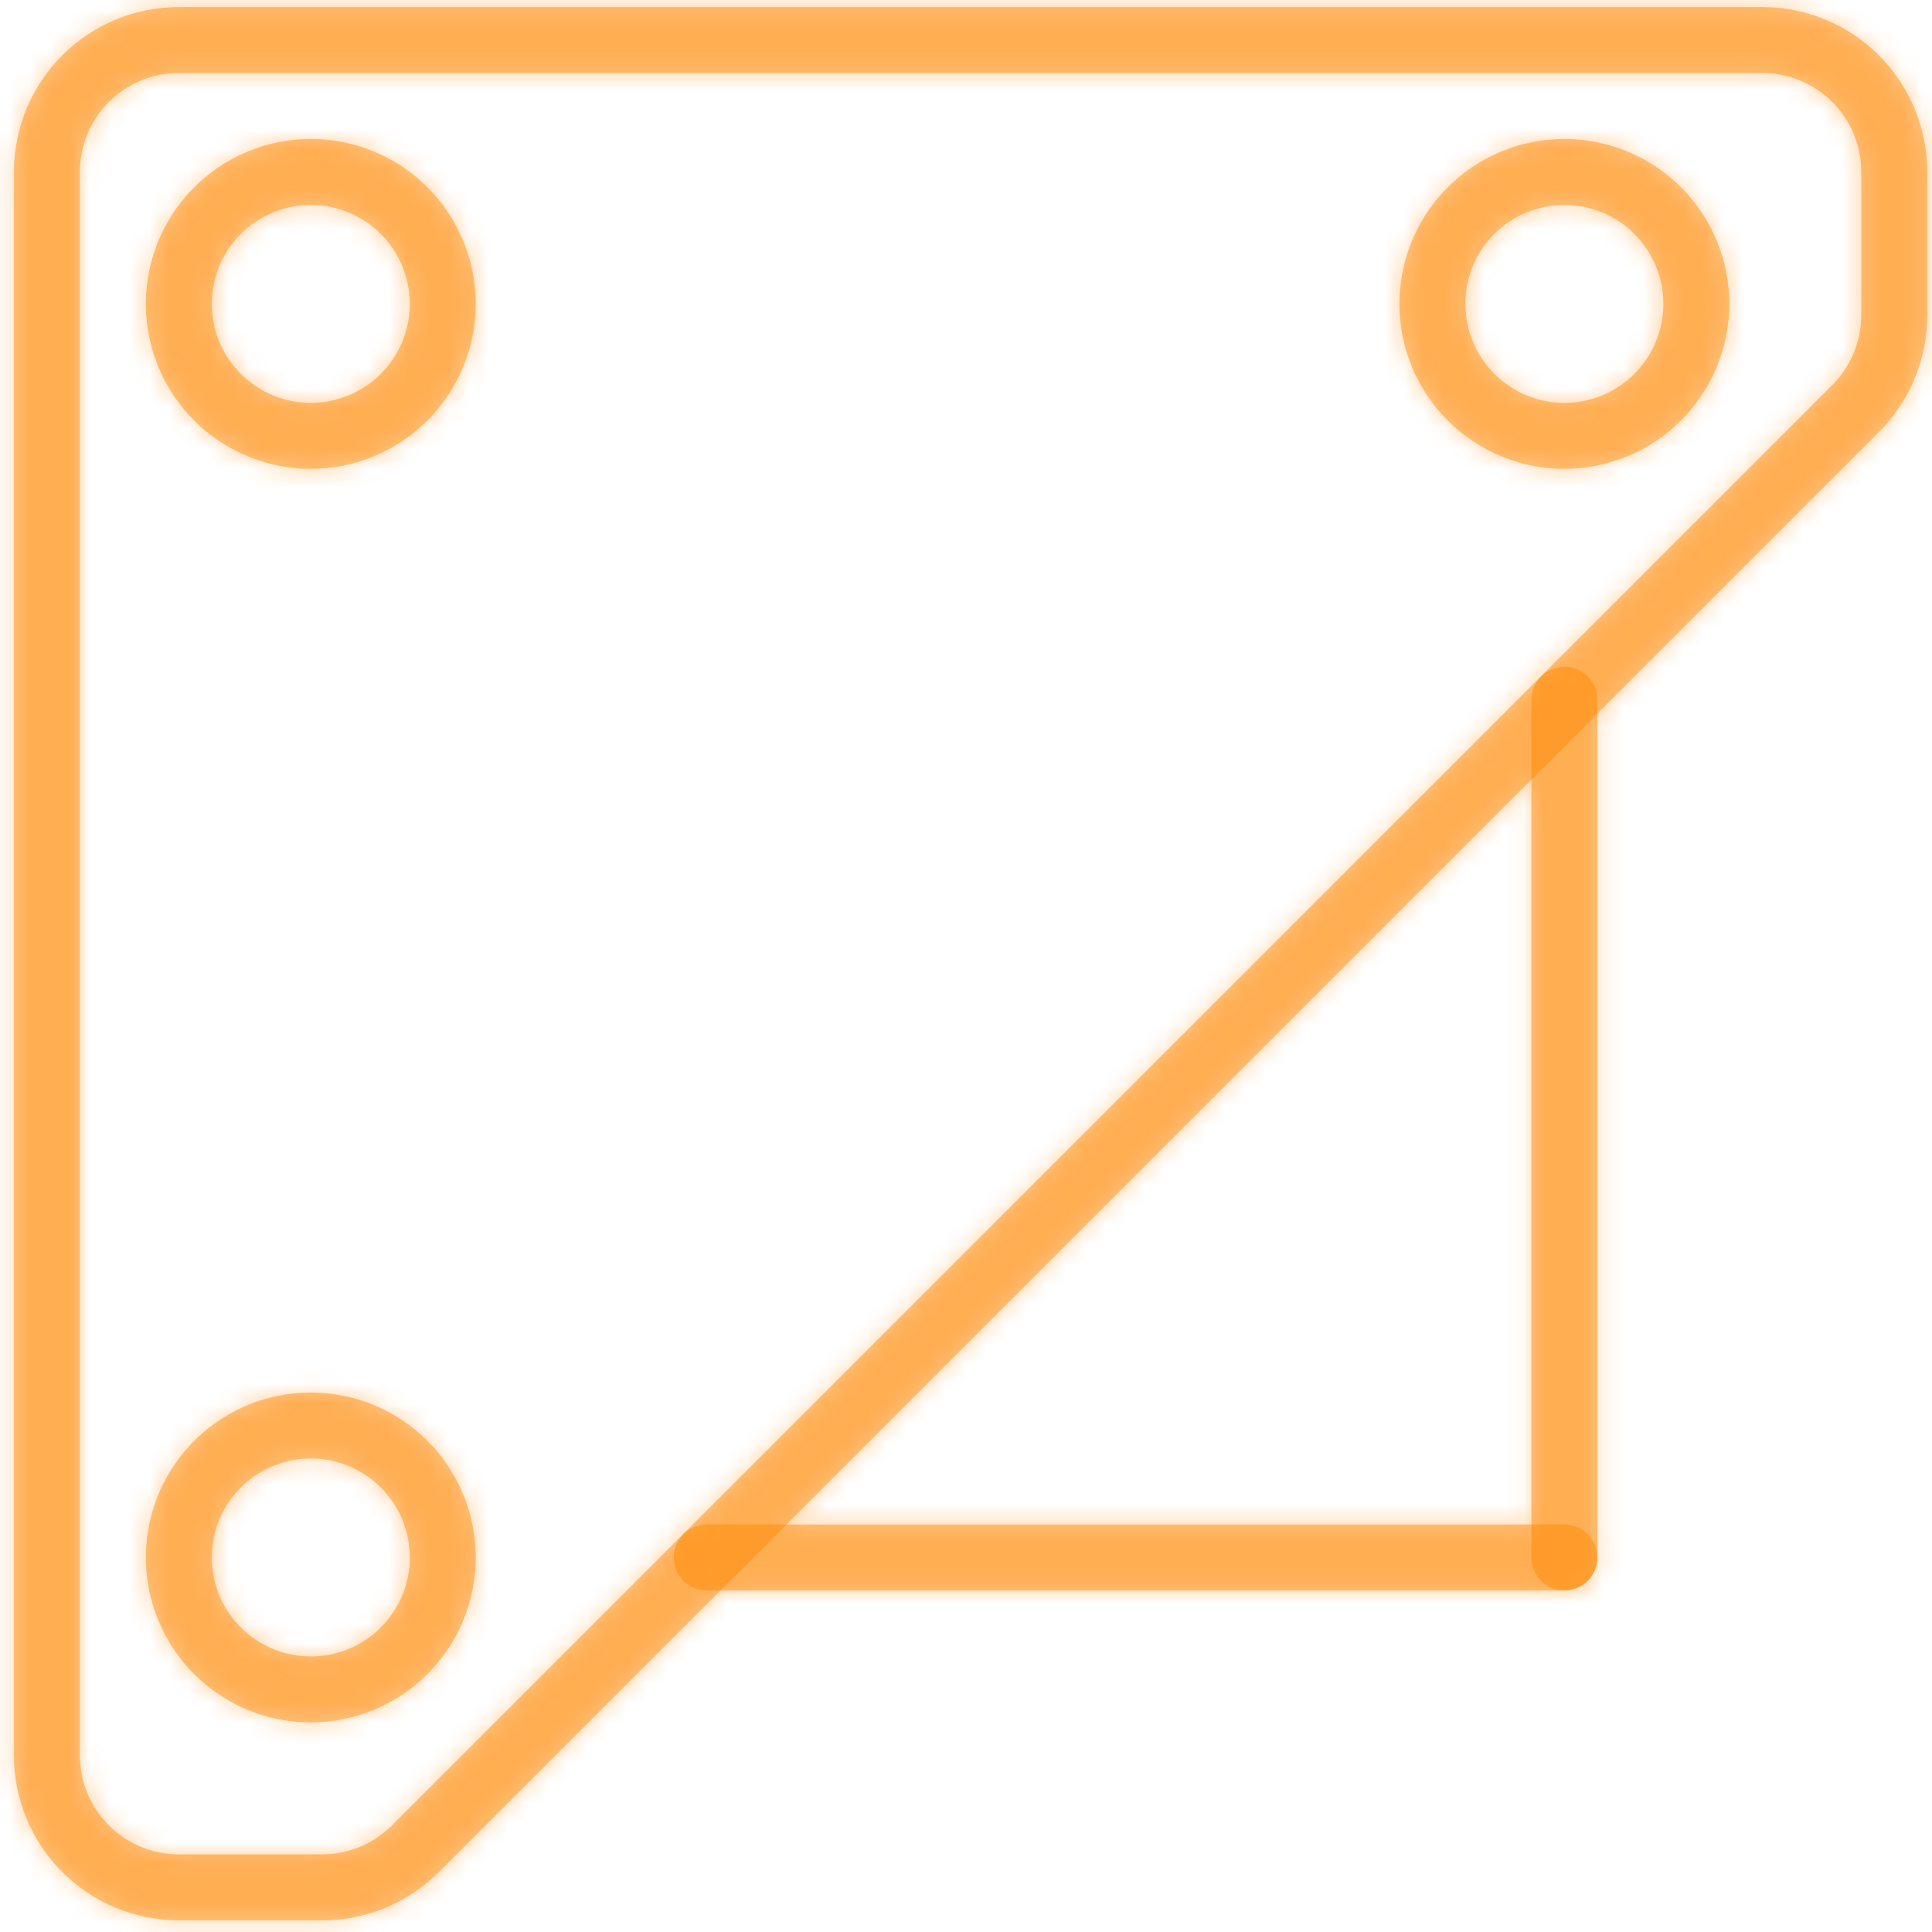
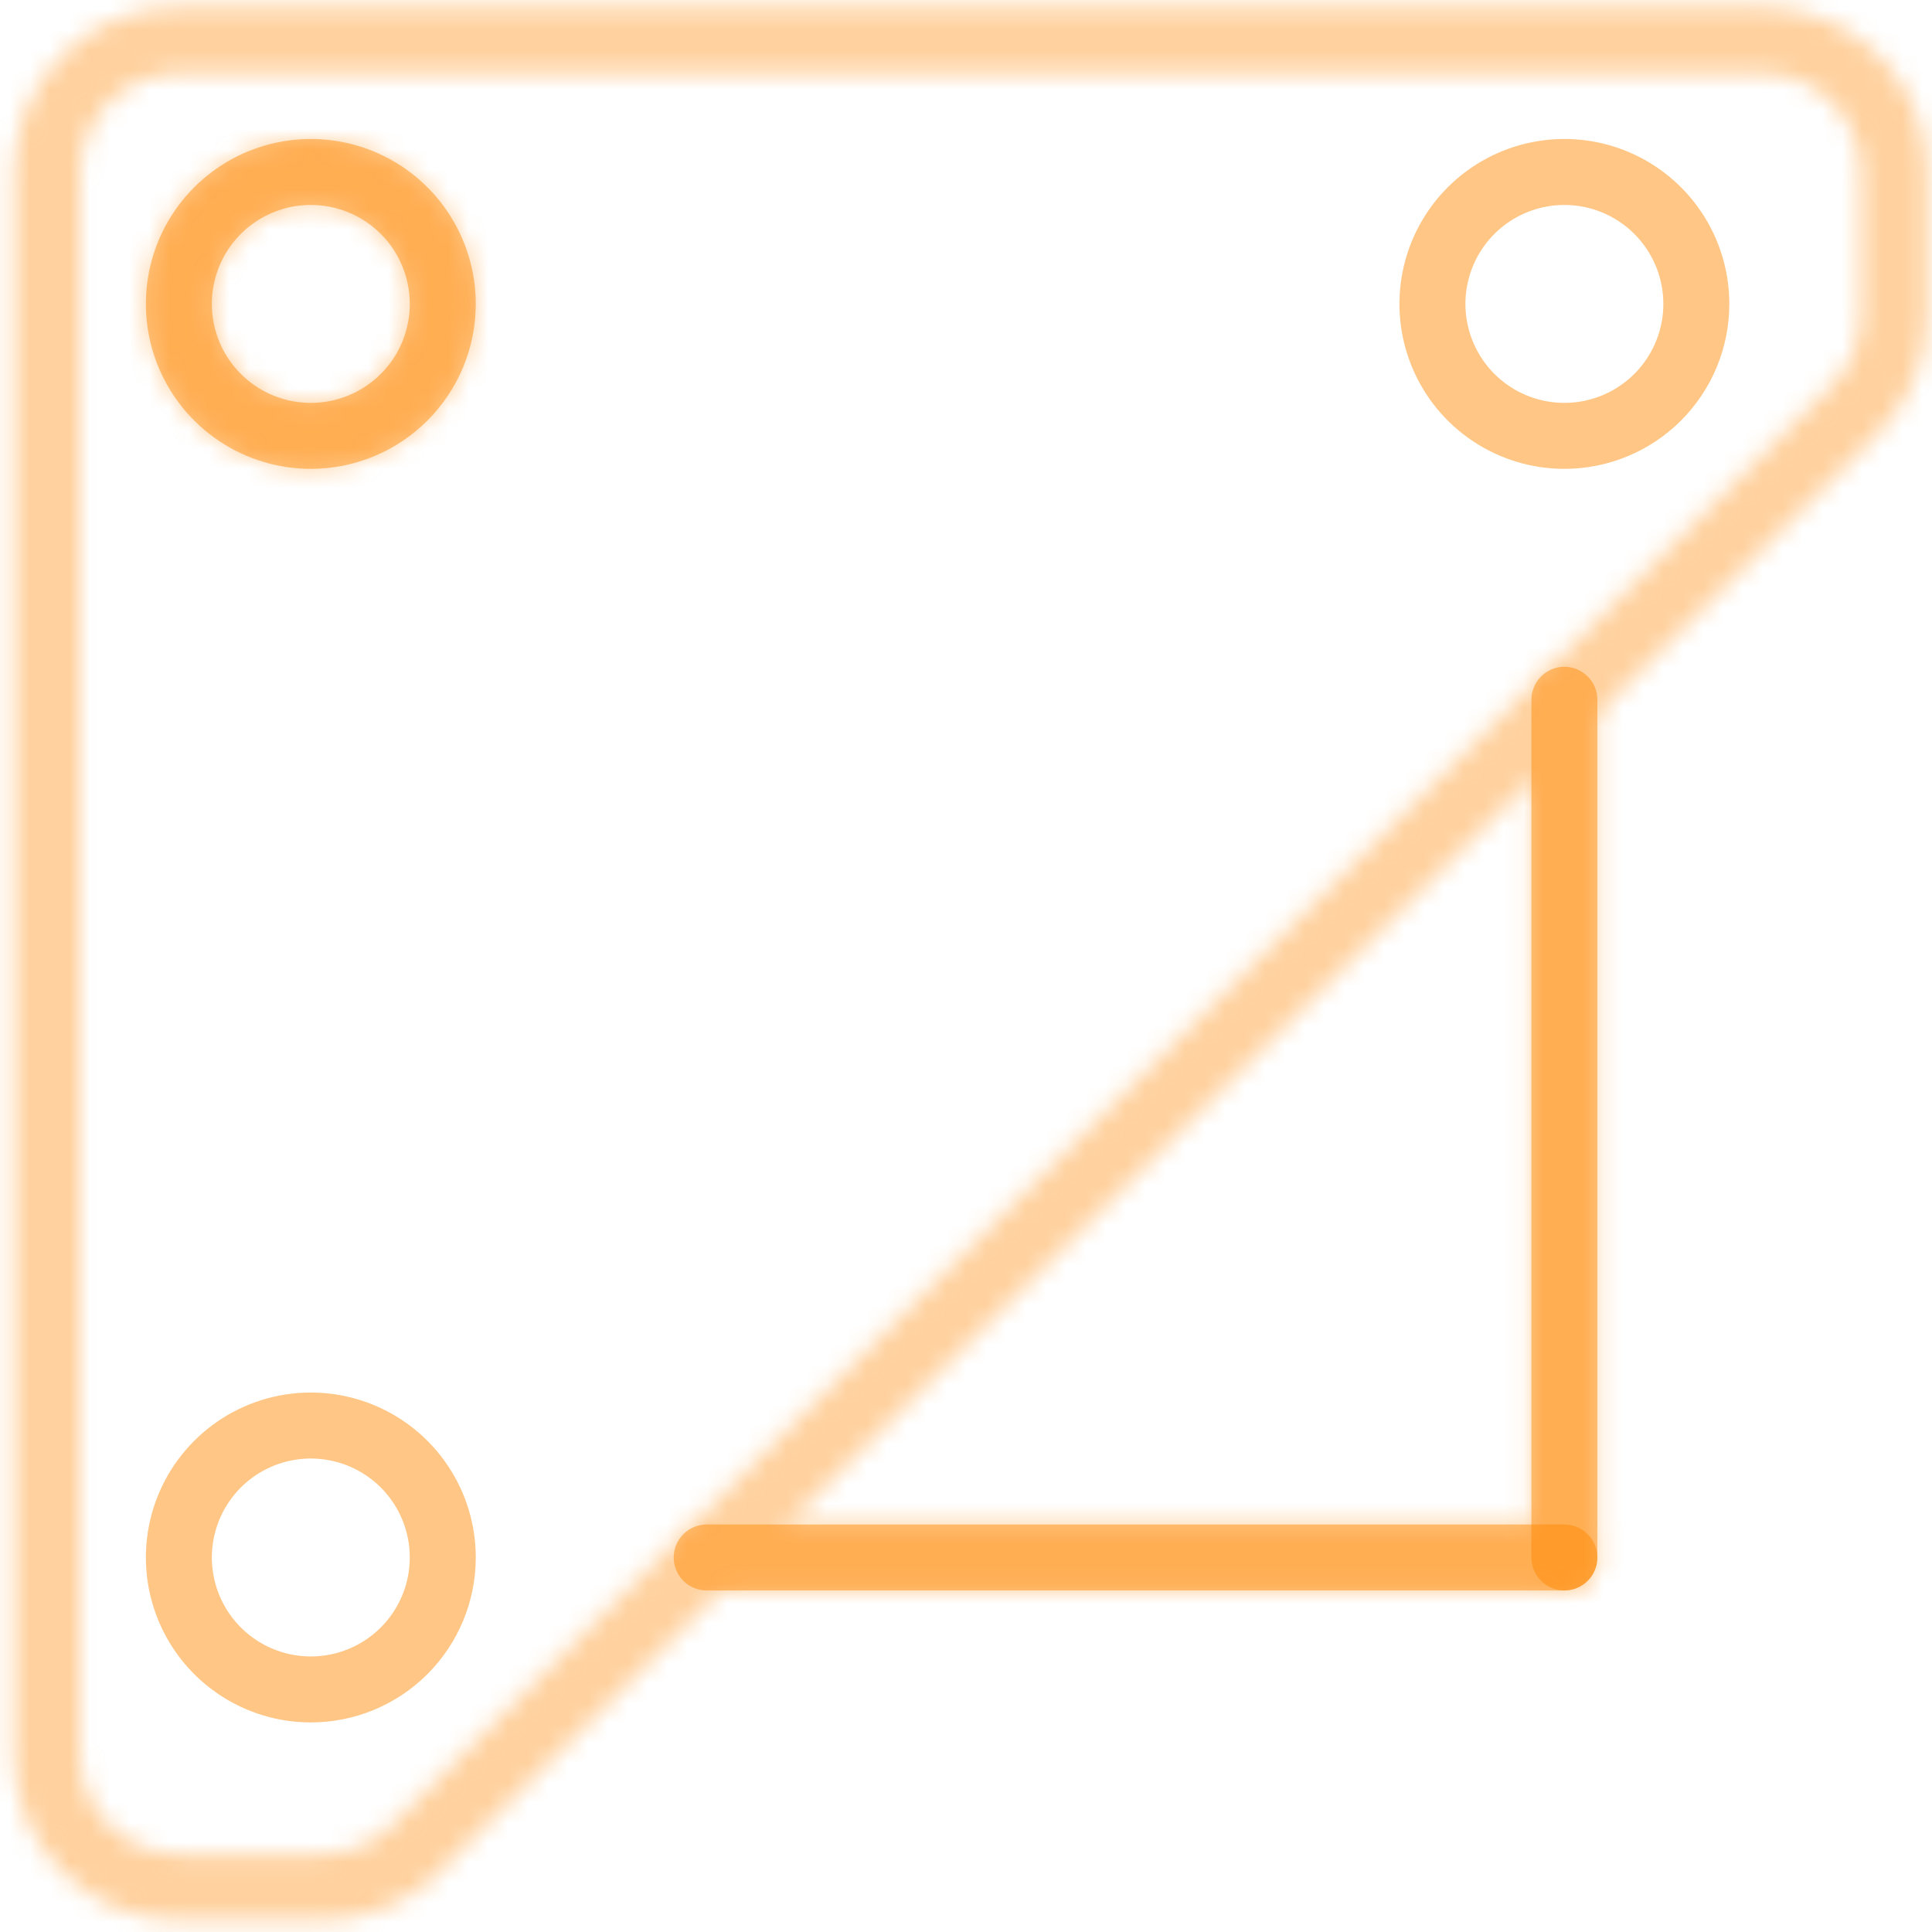
<svg xmlns="http://www.w3.org/2000/svg" width="97" height="97" viewBox="0 0 97 97" fill="none">
  <mask id="path-1-inside-1_352_31" fill="white">
    <path d="M16.169 96.415H8.98C6.784 96.415 4.678 95.543 3.125 93.99C1.572 92.436 0.699 90.33 0.699 88.134V8.634C0.699 6.437 1.572 4.331 3.125 2.778C4.678 1.225 6.784 0.353 8.98 0.353H88.481C90.677 0.353 92.783 1.225 94.336 2.778C95.889 4.331 96.762 6.437 96.762 8.634V15.822C96.764 16.91 96.551 17.988 96.136 18.994C95.721 20 95.112 20.915 94.344 21.685L22.032 93.997C21.261 94.765 20.347 95.375 19.341 95.79C18.335 96.204 17.257 96.417 16.169 96.415ZM8.98 3.665C7.663 3.665 6.399 4.189 5.467 5.12C4.535 6.052 4.012 7.316 4.012 8.634V88.134C4.012 89.452 4.535 90.715 5.467 91.647C6.399 92.579 7.663 93.103 8.98 93.103H16.169C17.486 93.101 18.749 92.577 19.68 91.645L91.992 19.333C92.924 18.402 93.448 17.139 93.449 15.822V8.634C93.449 7.316 92.926 6.052 91.994 5.12C91.062 4.189 89.798 3.665 88.481 3.665H8.98Z" />
-     <path d="M15.605 86.478C13.968 86.478 12.367 85.992 11.005 85.082C9.643 84.172 8.581 82.879 7.955 81.365C7.328 79.852 7.164 78.187 7.483 76.581C7.803 74.974 8.592 73.499 9.75 72.341C10.908 71.182 12.383 70.394 13.99 70.074C15.596 69.755 17.261 69.919 18.775 70.545C20.288 71.172 21.581 72.234 22.491 73.596C23.401 74.957 23.887 76.558 23.887 78.196C23.887 80.393 23.014 82.499 21.461 84.052C19.908 85.605 17.802 86.478 15.605 86.478ZM15.605 73.228C14.623 73.228 13.662 73.519 12.845 74.065C12.028 74.611 11.391 75.387 11.015 76.295C10.639 77.203 10.54 78.202 10.732 79.166C10.924 80.129 11.397 81.015 12.092 81.71C12.787 82.405 13.672 82.878 14.636 83.07C15.6 83.261 16.599 83.163 17.507 82.787C18.415 82.411 19.191 81.774 19.737 80.957C20.283 80.14 20.574 79.179 20.574 78.196C20.574 76.879 20.051 75.615 19.119 74.683C18.187 73.751 16.923 73.228 15.605 73.228Z" />
    <path d="M15.605 23.54C13.968 23.54 12.367 23.054 11.005 22.144C9.643 21.234 8.581 19.941 7.955 18.428C7.328 16.915 7.164 15.25 7.483 13.643C7.803 12.037 8.592 10.561 9.75 9.403C10.908 8.245 12.383 7.456 13.99 7.137C15.596 6.817 17.261 6.981 18.775 7.608C20.288 8.235 21.581 9.296 22.491 10.658C23.401 12.02 23.887 13.621 23.887 15.259C23.887 17.455 23.014 19.561 21.461 21.114C19.908 22.668 17.802 23.54 15.605 23.54ZM15.605 10.29C14.623 10.29 13.662 10.581 12.845 11.127C12.028 11.673 11.391 12.449 11.015 13.357C10.639 14.265 10.54 15.264 10.732 16.228C10.924 17.192 11.397 18.077 12.092 18.772C12.787 19.467 13.672 19.94 14.636 20.132C15.6 20.324 16.599 20.225 17.507 19.849C18.415 19.473 19.191 18.836 19.737 18.019C20.283 17.202 20.574 16.241 20.574 15.259C20.574 13.941 20.051 12.677 19.119 11.745C18.187 10.813 16.923 10.29 15.605 10.29Z" />
-     <path d="M78.543 23.54C76.905 23.54 75.304 23.054 73.942 22.144C72.58 21.234 71.519 19.941 70.892 18.428C70.265 16.915 70.101 15.25 70.421 13.643C70.74 12.037 71.529 10.561 72.687 9.403C73.845 8.245 75.321 7.456 76.927 7.137C78.534 6.817 80.199 6.981 81.712 7.608C83.225 8.235 84.519 9.296 85.429 10.658C86.338 12.02 86.824 13.621 86.824 15.259C86.824 17.455 85.952 19.561 84.399 21.114C82.846 22.668 80.739 23.54 78.543 23.54ZM78.543 10.29C77.56 10.29 76.6 10.581 75.782 11.127C74.965 11.673 74.329 12.449 73.952 13.357C73.576 14.265 73.478 15.264 73.67 16.228C73.861 17.192 74.335 18.077 75.029 18.772C75.724 19.467 76.61 19.94 77.574 20.132C78.537 20.324 79.537 20.225 80.444 19.849C81.352 19.473 82.128 18.836 82.674 18.019C83.22 17.202 83.512 16.241 83.512 15.259C83.512 13.941 82.988 12.677 82.056 11.745C81.125 10.813 79.861 10.29 78.543 10.29Z" />
    <path d="M78.543 79.853H35.48C35.041 79.853 34.62 79.678 34.309 79.367C33.999 79.057 33.824 78.636 33.824 78.196C33.824 77.757 33.999 77.336 34.309 77.025C34.62 76.715 35.041 76.54 35.48 76.54H78.543C78.982 76.54 79.403 76.715 79.714 77.025C80.025 77.336 80.199 77.757 80.199 78.196C80.199 78.636 80.025 79.057 79.714 79.367C79.403 79.678 78.982 79.853 78.543 79.853Z" />
    <path d="M78.543 79.853C78.104 79.853 77.682 79.678 77.372 79.367C77.061 79.057 76.887 78.636 76.887 78.196V35.134C76.887 34.694 77.061 34.273 77.372 33.963C77.682 33.652 78.104 33.477 78.543 33.477C78.982 33.477 79.403 33.652 79.714 33.963C80.025 34.273 80.199 34.694 80.199 35.134V78.196C80.199 78.636 80.025 79.057 79.714 79.367C79.403 79.678 78.982 79.853 78.543 79.853Z" />
  </mask>
-   <path d="M16.169 96.415H8.98C6.784 96.415 4.678 95.543 3.125 93.99C1.572 92.436 0.699 90.33 0.699 88.134V8.634C0.699 6.437 1.572 4.331 3.125 2.778C4.678 1.225 6.784 0.353 8.98 0.353H88.481C90.677 0.353 92.783 1.225 94.336 2.778C95.889 4.331 96.762 6.437 96.762 8.634V15.822C96.764 16.91 96.551 17.988 96.136 18.994C95.721 20 95.112 20.915 94.344 21.685L22.032 93.997C21.261 94.765 20.347 95.375 19.341 95.79C18.335 96.204 17.257 96.417 16.169 96.415ZM8.98 3.665C7.663 3.665 6.399 4.189 5.467 5.12C4.535 6.052 4.012 7.316 4.012 8.634V88.134C4.012 89.452 4.535 90.715 5.467 91.647C6.399 92.579 7.663 93.103 8.98 93.103H16.169C17.486 93.101 18.749 92.577 19.68 91.645L91.992 19.333C92.924 18.402 93.448 17.139 93.449 15.822V8.634C93.449 7.316 92.926 6.052 91.994 5.12C91.062 4.189 89.798 3.665 88.481 3.665H8.98Z" fill="#FF8800" fill-opacity="0.48" />
  <path d="M15.605 86.478C13.968 86.478 12.367 85.992 11.005 85.082C9.643 84.172 8.581 82.879 7.955 81.365C7.328 79.852 7.164 78.187 7.483 76.581C7.803 74.974 8.592 73.499 9.75 72.341C10.908 71.182 12.383 70.394 13.99 70.074C15.596 69.755 17.261 69.919 18.775 70.545C20.288 71.172 21.581 72.234 22.491 73.596C23.401 74.957 23.887 76.558 23.887 78.196C23.887 80.393 23.014 82.499 21.461 84.052C19.908 85.605 17.802 86.478 15.605 86.478ZM15.605 73.228C14.623 73.228 13.662 73.519 12.845 74.065C12.028 74.611 11.391 75.387 11.015 76.295C10.639 77.203 10.54 78.202 10.732 79.166C10.924 80.129 11.397 81.015 12.092 81.71C12.787 82.405 13.672 82.878 14.636 83.07C15.6 83.261 16.599 83.163 17.507 82.787C18.415 82.411 19.191 81.774 19.737 80.957C20.283 80.14 20.574 79.179 20.574 78.196C20.574 76.879 20.051 75.615 19.119 74.683C18.187 73.751 16.923 73.228 15.605 73.228Z" fill="#FF8800" fill-opacity="0.48" />
  <path d="M15.605 23.54C13.968 23.54 12.367 23.054 11.005 22.144C9.643 21.234 8.581 19.941 7.955 18.428C7.328 16.915 7.164 15.25 7.483 13.643C7.803 12.037 8.592 10.561 9.75 9.403C10.908 8.245 12.383 7.456 13.99 7.137C15.596 6.817 17.261 6.981 18.775 7.608C20.288 8.235 21.581 9.296 22.491 10.658C23.401 12.02 23.887 13.621 23.887 15.259C23.887 17.455 23.014 19.561 21.461 21.114C19.908 22.668 17.802 23.54 15.605 23.54ZM15.605 10.29C14.623 10.29 13.662 10.581 12.845 11.127C12.028 11.673 11.391 12.449 11.015 13.357C10.639 14.265 10.54 15.264 10.732 16.228C10.924 17.192 11.397 18.077 12.092 18.772C12.787 19.467 13.672 19.94 14.636 20.132C15.6 20.324 16.599 20.225 17.507 19.849C18.415 19.473 19.191 18.836 19.737 18.019C20.283 17.202 20.574 16.241 20.574 15.259C20.574 13.941 20.051 12.677 19.119 11.745C18.187 10.813 16.923 10.29 15.605 10.29Z" fill="#FF8800" fill-opacity="0.48" />
  <path d="M78.543 23.54C76.905 23.54 75.304 23.054 73.942 22.144C72.58 21.234 71.519 19.941 70.892 18.428C70.265 16.915 70.101 15.25 70.421 13.643C70.74 12.037 71.529 10.561 72.687 9.403C73.845 8.245 75.321 7.456 76.927 7.137C78.534 6.817 80.199 6.981 81.712 7.608C83.225 8.235 84.519 9.296 85.429 10.658C86.338 12.02 86.824 13.621 86.824 15.259C86.824 17.455 85.952 19.561 84.399 21.114C82.846 22.668 80.739 23.54 78.543 23.54ZM78.543 10.29C77.56 10.29 76.6 10.581 75.782 11.127C74.965 11.673 74.329 12.449 73.952 13.357C73.576 14.265 73.478 15.264 73.67 16.228C73.861 17.192 74.335 18.077 75.029 18.772C75.724 19.467 76.61 19.94 77.574 20.132C78.537 20.324 79.537 20.225 80.444 19.849C81.352 19.473 82.128 18.836 82.674 18.019C83.22 17.202 83.512 16.241 83.512 15.259C83.512 13.941 82.988 12.677 82.056 11.745C81.125 10.813 79.861 10.29 78.543 10.29Z" fill="#FF8800" fill-opacity="0.48" />
  <path d="M78.543 79.853H35.48C35.041 79.853 34.62 79.678 34.309 79.367C33.999 79.057 33.824 78.636 33.824 78.196C33.824 77.757 33.999 77.336 34.309 77.025C34.62 76.715 35.041 76.54 35.48 76.54H78.543C78.982 76.54 79.403 76.715 79.714 77.025C80.025 77.336 80.199 77.757 80.199 78.196C80.199 78.636 80.025 79.057 79.714 79.367C79.403 79.678 78.982 79.853 78.543 79.853Z" fill="#FF8800" fill-opacity="0.48" />
  <path d="M78.543 79.853C78.104 79.853 77.682 79.678 77.372 79.367C77.061 79.057 76.887 78.636 76.887 78.196V35.134C76.887 34.694 77.061 34.273 77.372 33.963C77.682 33.652 78.104 33.477 78.543 33.477C78.982 33.477 79.403 33.652 79.714 33.963C80.025 34.273 80.199 34.694 80.199 35.134V78.196C80.199 78.636 80.025 79.057 79.714 79.367C79.403 79.678 78.982 79.853 78.543 79.853Z" fill="#FF8800" fill-opacity="0.48" />
  <path d="M64.699 78.196C64.699 74.525 66.158 71.004 68.754 68.407L90.674 90.328C93.892 87.11 95.699 82.746 95.699 78.196H64.699ZM68.754 68.407C71.35 65.811 74.871 64.353 78.543 64.353V95.353C83.093 95.353 87.457 93.545 90.674 90.328L68.754 68.407ZM16.169 96.415L16.224 65.415L16.196 65.415H16.169V96.415ZM8.98 0.353V-30.648V0.353ZM96.762 15.822H65.762V15.85L65.762 15.877L96.762 15.822ZM94.344 21.685L116.264 43.605L116.278 43.592L116.292 43.578L94.344 21.685ZM22.032 93.997L43.924 115.945L43.938 115.931L43.952 115.917L22.032 93.997ZM16.169 93.103V124.103H16.182L16.196 124.103L16.169 93.103ZM19.68 91.645L-2.24 69.725L-2.247 69.731L-2.254 69.738L19.68 91.645ZM91.992 19.333L70.085 -2.601L70.078 -2.594L70.071 -2.587L91.992 19.333ZM93.449 15.822L124.449 15.849L124.449 15.836V15.822H93.449ZM93.449 8.634H124.449H93.449ZM15.605 86.478V55.477V86.478ZM23.887 78.196H-7.113H23.887ZM20.574 78.196H51.574H20.574ZM23.887 15.259H-7.113H23.887ZM20.574 15.259H51.574H20.574ZM16.169 65.415H8.98V127.415H16.169V65.415ZM8.98 65.415C15.006 65.415 20.785 67.809 25.045 72.069L-18.796 115.91C-11.429 123.276 -1.438 127.415 8.98 127.415V65.415ZM25.045 72.069C29.306 76.33 31.699 82.108 31.699 88.134H-30.301C-30.301 98.552 -26.162 108.543 -18.796 115.91L25.045 72.069ZM31.699 88.134V8.634H-30.301V88.134H31.699ZM31.699 8.634C31.699 14.659 29.306 20.438 25.045 24.698L-18.796 -19.142C-26.162 -11.776 -30.301 -1.784 -30.301 8.634H31.699ZM25.045 24.698C20.785 28.959 15.006 31.352 8.98 31.352V-30.648C-1.438 -30.648 -11.429 -26.509 -18.796 -19.142L25.045 24.698ZM8.98 31.352H88.481V-30.648H8.98V31.352ZM88.481 31.352C82.455 31.352 76.677 28.959 72.416 24.698L116.257 -19.142C108.89 -26.509 98.898 -30.648 88.481 -30.648V31.352ZM72.416 24.698C68.155 20.438 65.762 14.659 65.762 8.634H127.762C127.762 -1.784 123.623 -11.776 116.257 -19.142L72.416 24.698ZM65.762 8.634V15.822H127.762V8.634H65.762ZM65.762 15.877C65.756 12.892 66.34 9.935 67.478 7.175L124.794 30.814C126.763 26.042 127.771 20.928 127.762 15.767L65.762 15.877ZM67.478 7.175C68.616 4.415 70.287 1.906 72.396 -0.208L116.292 43.578C119.937 39.923 122.826 35.586 124.794 30.814L67.478 7.175ZM0.139 72.049C2.253 69.941 4.761 68.269 7.521 67.131L31.16 124.448C35.932 122.48 40.27 119.59 43.924 115.945L0.139 72.049ZM7.521 67.131C10.281 65.993 13.238 65.41 16.224 65.415L16.113 127.415C21.275 127.424 26.388 126.416 31.16 124.448L7.521 67.131ZM8.98 -27.335C-0.559 -27.335 -9.708 -23.545 -16.453 -16.8L27.387 27.041C22.506 31.922 15.884 34.665 8.98 34.665V-27.335ZM-16.453 -16.8C-23.199 -10.055 -26.988 -0.906 -26.988 8.634H35.012C35.012 15.538 32.269 22.159 27.387 27.041L-16.453 -16.8ZM-26.988 8.634V88.134H35.012V8.634H-26.988ZM-26.988 88.134C-26.988 97.673 -23.199 106.822 -16.453 113.568L27.387 69.727C32.269 74.609 35.012 81.23 35.012 88.134H-26.988ZM-16.453 113.568C-9.708 120.313 -0.559 124.103 8.98 124.103V62.102C15.884 62.102 22.506 64.845 27.387 69.727L-16.453 113.568ZM8.98 124.103H16.169V62.102H8.98V124.103ZM16.196 124.103C25.732 124.094 34.875 120.299 41.614 113.552L-2.254 69.738C2.623 64.855 9.24 62.109 16.141 62.102L16.196 124.103ZM113.898 41.267C120.646 34.528 124.441 25.386 124.449 15.849L62.449 15.795C62.455 8.893 65.202 2.276 70.085 -2.601L113.898 41.267ZM124.449 15.822V8.634H62.449V15.822H124.449ZM124.449 8.634C124.449 -0.906 120.66 -10.055 113.914 -16.8L70.074 27.041C65.192 22.159 62.449 15.538 62.449 8.634H124.449ZM113.914 -16.8C107.169 -23.545 98.02 -27.335 88.481 -27.335V34.665C81.576 34.665 74.955 31.922 70.074 27.041L113.914 -16.8ZM88.481 -27.335H8.98V34.665H88.481V-27.335ZM15.605 55.477C20.099 55.477 24.491 56.81 28.227 59.306L-6.218 110.857C0.242 115.174 7.836 117.478 15.605 117.478V55.477ZM28.227 59.306C31.963 61.803 34.875 65.351 36.595 69.502L-20.686 93.229C-17.713 100.406 -12.678 106.541 -6.218 110.857L28.227 59.306ZM36.595 69.502C38.314 73.653 38.764 78.222 37.888 82.629L-22.921 70.533C-24.437 78.153 -23.659 86.051 -20.686 93.229L36.595 69.502ZM37.888 82.629C37.011 87.035 34.847 91.084 31.67 94.261L-12.171 50.42C-17.664 55.914 -21.405 62.913 -22.921 70.533L37.888 82.629ZM31.67 94.261C28.493 97.438 24.445 99.602 20.038 100.479L7.942 39.67C0.322 41.185 -6.677 44.927 -12.171 50.42L31.67 94.261ZM20.038 100.479C15.631 101.355 11.063 100.905 6.911 99.186L30.638 41.905C23.46 38.932 15.562 38.154 7.942 39.67L20.038 100.479ZM6.911 99.186C2.76 97.466 -0.788 94.554 -3.284 90.818L48.267 56.373C43.95 49.913 37.815 44.878 30.638 41.905L6.911 99.186ZM-3.284 90.818C-5.781 87.082 -7.113 82.69 -7.113 78.196H54.887C54.887 70.427 52.583 62.833 48.267 56.373L-3.284 90.818ZM-7.113 78.196C-7.113 72.171 -4.72 66.392 -0.459 62.132L43.382 105.972C50.748 98.606 54.887 88.614 54.887 78.196H-7.113ZM-0.459 62.132C3.801 57.871 9.58 55.477 15.605 55.477V117.478C26.023 117.478 36.015 113.339 43.382 105.972L-0.459 62.132ZM15.605 42.227C8.491 42.227 1.537 44.337 -4.378 48.289L30.068 99.841C25.787 102.701 20.754 104.228 15.605 104.228V42.227ZM-4.378 48.289C-10.293 52.242 -14.903 57.859 -17.625 64.432L39.655 88.158C37.685 92.915 34.349 96.98 30.068 99.841L-4.378 48.289ZM-17.625 64.432C-20.348 71.004 -21.06 78.236 -19.672 85.213L41.136 73.118C42.141 78.167 41.626 83.401 39.655 88.158L-17.625 64.432ZM-19.672 85.213C-18.284 92.191 -14.859 98.6 -9.828 103.63L34.012 59.789C37.653 63.43 40.132 68.068 41.136 73.118L-19.672 85.213ZM-9.828 103.63C-4.798 108.66 1.611 112.086 8.588 113.474L20.684 52.665C25.734 53.67 30.372 56.149 34.012 59.789L-9.828 103.63ZM8.588 113.474C15.566 114.862 22.798 114.149 29.37 111.427L5.644 54.147C10.4 52.176 15.634 51.661 20.684 52.665L8.588 113.474ZM29.37 111.427C35.943 108.705 41.56 104.094 45.512 98.18L-6.039 63.734C-3.178 59.453 0.887 56.117 5.644 54.147L29.37 111.427ZM45.512 98.18C49.465 92.264 51.574 85.31 51.574 78.196H-10.426C-10.426 73.048 -8.899 68.015 -6.039 63.734L45.512 98.18ZM51.574 78.196C51.574 68.657 47.785 59.508 41.039 52.763L-2.801 96.603C-7.683 91.721 -10.426 85.1 -10.426 78.196H51.574ZM41.039 52.763C34.294 46.017 25.145 42.227 15.605 42.227V104.228C8.701 104.228 2.08 101.485 -2.801 96.603L41.039 52.763ZM15.605 -7.46C20.099 -7.46 24.491 -6.128 28.227 -3.631L-6.218 47.92C0.242 52.236 7.836 54.54 15.605 54.54V-7.46ZM28.227 -3.631C31.963 -1.135 34.875 2.413 36.595 6.565L-20.686 30.291C-17.713 37.469 -12.678 43.604 -6.218 47.92L28.227 -3.631ZM36.595 6.565C38.314 10.716 38.764 15.284 37.888 19.691L-22.921 7.595C-24.437 15.215 -23.659 23.113 -20.686 30.291L36.595 6.565ZM37.888 19.691C37.011 24.098 34.847 28.146 31.67 31.323L-12.171 -12.517C-17.664 -7.024 -21.405 -0.024 -22.921 7.595L37.888 19.691ZM31.67 31.323C28.493 34.501 24.445 36.664 20.038 37.541L7.942 -23.268C0.322 -21.752 -6.677 -18.011 -12.171 -12.517L31.67 31.323ZM20.038 37.541C15.631 38.418 11.063 37.968 6.911 36.248L30.638 -21.032C23.46 -24.006 15.562 -24.783 7.942 -23.268L20.038 37.541ZM6.911 36.248C2.76 34.529 -0.788 31.617 -3.284 27.881L48.267 -6.565C43.95 -13.024 37.816 -18.059 30.638 -21.032L6.911 36.248ZM-3.284 27.881C-5.781 24.145 -7.113 19.752 -7.113 15.259H54.887C54.887 7.49 52.583 -0.105 48.267 -6.565L-3.284 27.881ZM-7.113 15.259C-7.113 9.233 -4.72 3.455 -0.459 -0.806L43.382 43.035C50.748 35.668 54.887 25.677 54.887 15.259H-7.113ZM-0.459 -0.806C3.801 -5.066 9.58 -7.46 15.605 -7.46V54.54C26.023 54.54 36.015 50.401 43.382 43.035L-0.459 -0.806ZM15.605 -20.71C8.492 -20.71 1.537 -18.6 -4.378 -14.648L30.068 36.903C25.787 39.763 20.754 41.29 15.605 41.29V-20.71ZM-4.378 -14.648C-10.293 -10.696 -14.903 -5.078 -17.625 1.494L39.655 25.221C37.685 29.977 34.349 34.043 30.068 36.903L-4.378 -14.648ZM-17.625 1.494C-20.348 8.067 -21.06 15.299 -19.672 22.276L41.136 10.18C42.141 15.23 41.626 20.464 39.655 25.221L-17.625 1.494ZM-19.672 22.276C-18.284 29.253 -14.859 35.662 -9.828 40.693L34.012 -3.148C37.653 0.492 40.132 5.131 41.136 10.18L-19.672 22.276ZM-9.828 40.693C-4.798 45.723 1.611 49.148 8.588 50.536L20.684 -10.272C25.733 -9.268 30.372 -6.789 34.012 -3.148L-9.828 40.693ZM8.588 50.536C15.566 51.924 22.798 51.212 29.37 48.49L5.644 -8.791C10.4 -10.761 15.634 -11.277 20.684 -10.272L8.588 50.536ZM29.37 48.49C35.943 45.767 41.56 41.157 45.512 35.242L-6.039 0.797C-3.178 -3.484 0.887 -6.821 5.644 -8.791L29.37 48.49ZM45.512 35.242C49.465 29.327 51.574 22.373 51.574 15.259H-10.426C-10.426 10.11 -8.899 5.077 -6.039 0.797L45.512 35.242ZM51.574 15.259C51.574 5.719 47.785 -3.429 41.039 -10.175L-2.801 33.666C-7.683 28.784 -10.426 22.163 -10.426 15.259H51.574ZM41.039 -10.175C34.294 -16.92 25.145 -20.71 15.605 -20.71V41.29C8.702 41.29 2.08 38.547 -2.801 33.666L41.039 -10.175ZM78.543 -7.46C83.036 -7.46 87.429 -6.128 91.165 -3.631L56.719 47.92C63.179 52.236 70.774 54.54 78.543 54.54V-7.46ZM91.165 -3.631C94.901 -1.135 97.813 2.413 99.532 6.565L42.252 30.291C45.225 37.469 50.26 43.604 56.719 47.92L91.165 -3.631ZM99.532 6.565C101.252 10.716 101.702 15.284 100.825 19.691L40.017 7.595C38.501 15.215 39.279 23.113 42.252 30.291L99.532 6.565ZM100.825 19.691C99.949 24.098 97.785 28.146 94.608 31.323L50.767 -12.517C45.273 -7.024 41.532 -0.024 40.017 7.595L100.825 19.691ZM94.608 31.323C91.43 34.501 87.382 36.664 82.975 37.541L70.88 -23.268C63.26 -21.752 56.261 -18.011 50.767 -12.517L94.608 31.323ZM82.975 37.541C78.568 38.418 74 37.968 69.849 36.248L93.575 -21.032C86.397 -24.006 78.499 -24.783 70.88 -23.268L82.975 37.541ZM69.849 36.248C65.698 34.529 62.149 31.617 59.653 27.881L111.204 -6.565C106.888 -13.024 100.753 -18.059 93.575 -21.032L69.849 36.248ZM59.653 27.881C57.157 24.145 55.824 19.752 55.824 15.259H117.824C117.824 7.49 115.52 -0.105 111.204 -6.565L59.653 27.881ZM55.824 15.259C55.824 9.233 58.218 3.455 62.478 -0.806L106.319 43.035C113.686 35.668 117.824 25.677 117.824 15.259H55.824ZM62.478 -0.806C66.739 -5.066 72.518 -7.46 78.543 -7.46V54.54C88.961 54.54 98.952 50.401 106.319 43.035L62.478 -0.806ZM78.543 -20.71C71.429 -20.71 64.475 -18.6 58.56 -14.648L93.005 36.903C88.724 39.763 83.692 41.29 78.543 41.29V-20.71ZM58.56 -14.648C52.645 -10.696 48.035 -5.078 45.312 1.494L102.593 25.221C100.622 29.977 97.286 34.043 93.005 36.903L58.56 -14.648ZM45.312 1.494C42.59 8.067 41.877 15.299 43.265 22.276L104.074 10.18C105.078 15.23 104.563 20.464 102.593 25.221L45.312 1.494ZM43.265 22.276C44.653 29.253 48.079 35.662 53.109 40.693L96.95 -3.148C100.59 0.492 103.07 5.131 104.074 10.18L43.265 22.276ZM53.109 40.693C58.139 45.723 64.549 49.148 71.526 50.536L83.621 -10.272C88.671 -9.268 93.309 -6.789 96.95 -3.148L53.109 40.693ZM71.526 50.536C78.503 51.924 85.735 51.212 92.308 48.49L68.581 -8.791C73.338 -10.761 78.572 -11.277 83.621 -10.272L71.526 50.536ZM92.308 48.49C98.88 45.767 104.498 41.157 108.45 35.242L56.899 0.797C59.759 -3.484 63.825 -6.821 68.581 -8.791L92.308 48.49ZM108.45 35.242C112.402 29.327 114.512 22.373 114.512 15.259H52.512C52.512 10.11 54.038 5.077 56.899 0.797L108.45 35.242ZM114.512 15.259C114.512 5.719 110.722 -3.43 103.977 -10.175L60.136 33.666C55.254 28.784 52.512 22.163 52.512 15.259H114.512ZM103.977 -10.175C97.231 -16.92 88.082 -20.71 78.543 -20.71V41.29C71.639 41.29 65.018 38.547 60.136 33.666L103.977 -10.175ZM78.543 48.852H35.48V110.853H78.543V48.852ZM35.48 48.852C43.263 48.852 50.726 51.944 56.23 57.447L12.389 101.288C18.513 107.412 26.82 110.853 35.48 110.853V48.852ZM56.23 57.447C61.733 62.95 64.824 70.414 64.824 78.196H2.824C2.824 86.857 6.265 95.163 12.389 101.288L56.23 57.447ZM64.824 78.196C64.824 85.979 61.733 93.442 56.23 98.945L12.389 55.105C6.265 61.229 2.824 69.535 2.824 78.196H64.824ZM56.23 98.945C50.726 104.449 43.263 107.54 35.48 107.54V45.54C26.82 45.54 18.513 48.98 12.389 55.105L56.23 98.945ZM35.48 107.54H78.543V45.54H35.48V107.54ZM78.543 107.54C70.761 107.54 63.297 104.449 57.794 98.945L101.634 55.105C95.51 48.98 87.204 45.54 78.543 45.54V107.54ZM57.794 98.945C52.291 93.442 49.199 85.978 49.199 78.196H111.199C111.199 69.536 107.759 61.229 101.634 55.105L57.794 98.945ZM78.543 48.852C86.325 48.852 93.789 51.944 99.292 57.447L55.452 101.288C61.576 107.412 69.882 110.853 78.543 110.853V48.852ZM99.292 57.447C104.795 62.95 107.887 70.414 107.887 78.196H45.887C45.887 86.857 49.327 95.163 55.452 101.288L99.292 57.447ZM107.887 78.196V35.134H45.887V78.196H107.887ZM107.887 35.134C107.887 42.916 104.795 50.38 99.292 55.883L55.452 12.042C49.327 18.167 45.887 26.473 45.887 35.134H107.887ZM99.292 55.883C93.789 61.386 86.325 64.478 78.543 64.478V2.478C69.882 2.478 61.576 5.918 55.452 12.042L99.292 55.883ZM78.543 64.478C70.761 64.478 63.297 61.386 57.794 55.883L101.634 12.042C95.51 5.918 87.204 2.478 78.543 2.478V64.478ZM57.794 55.883C52.291 50.38 49.199 42.916 49.199 35.134H111.199C111.199 26.473 107.759 18.167 101.634 12.042L57.794 55.883ZM49.199 35.134V78.196H111.199V35.134H49.199ZM72.423 -0.235L0.111 72.077L43.952 115.917L116.264 43.605L72.423 -0.235ZM41.6 113.565L113.912 41.254L70.071 -2.587L-2.24 69.725L41.6 113.565Z" fill="#FF8800" fill-opacity="0.38" mask="url(#path-1-inside-1_352_31)" />
</svg>